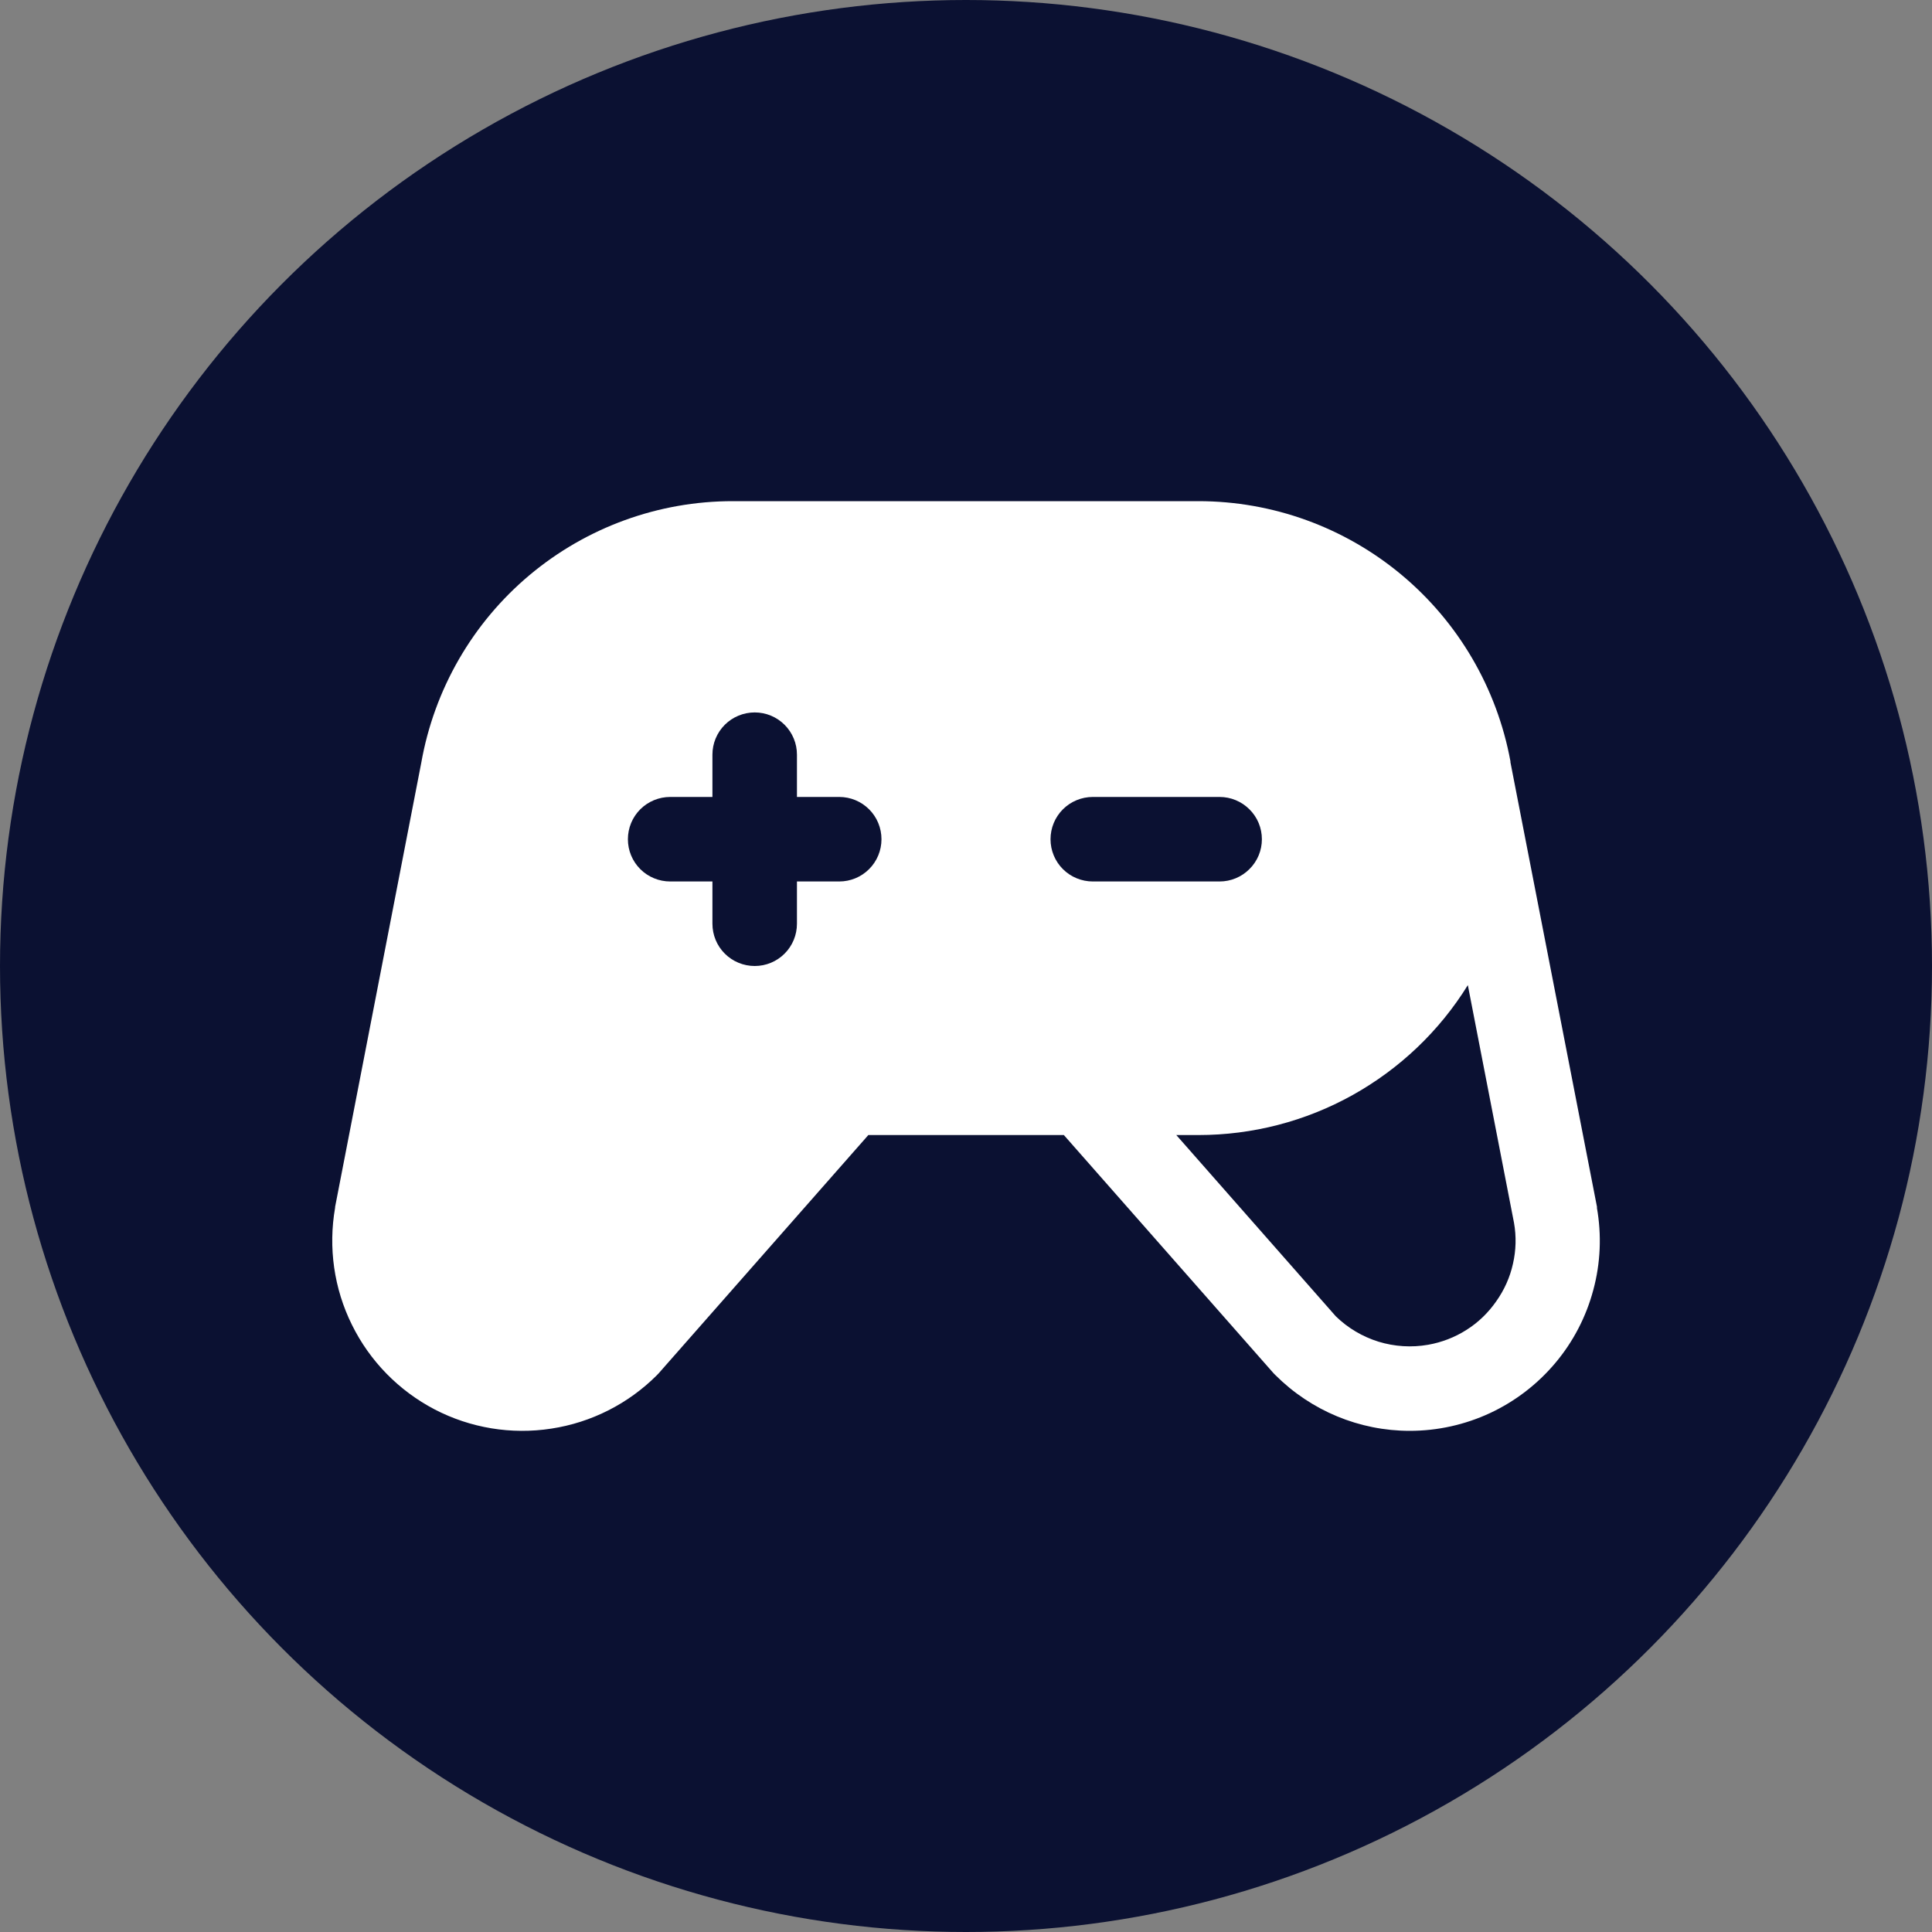
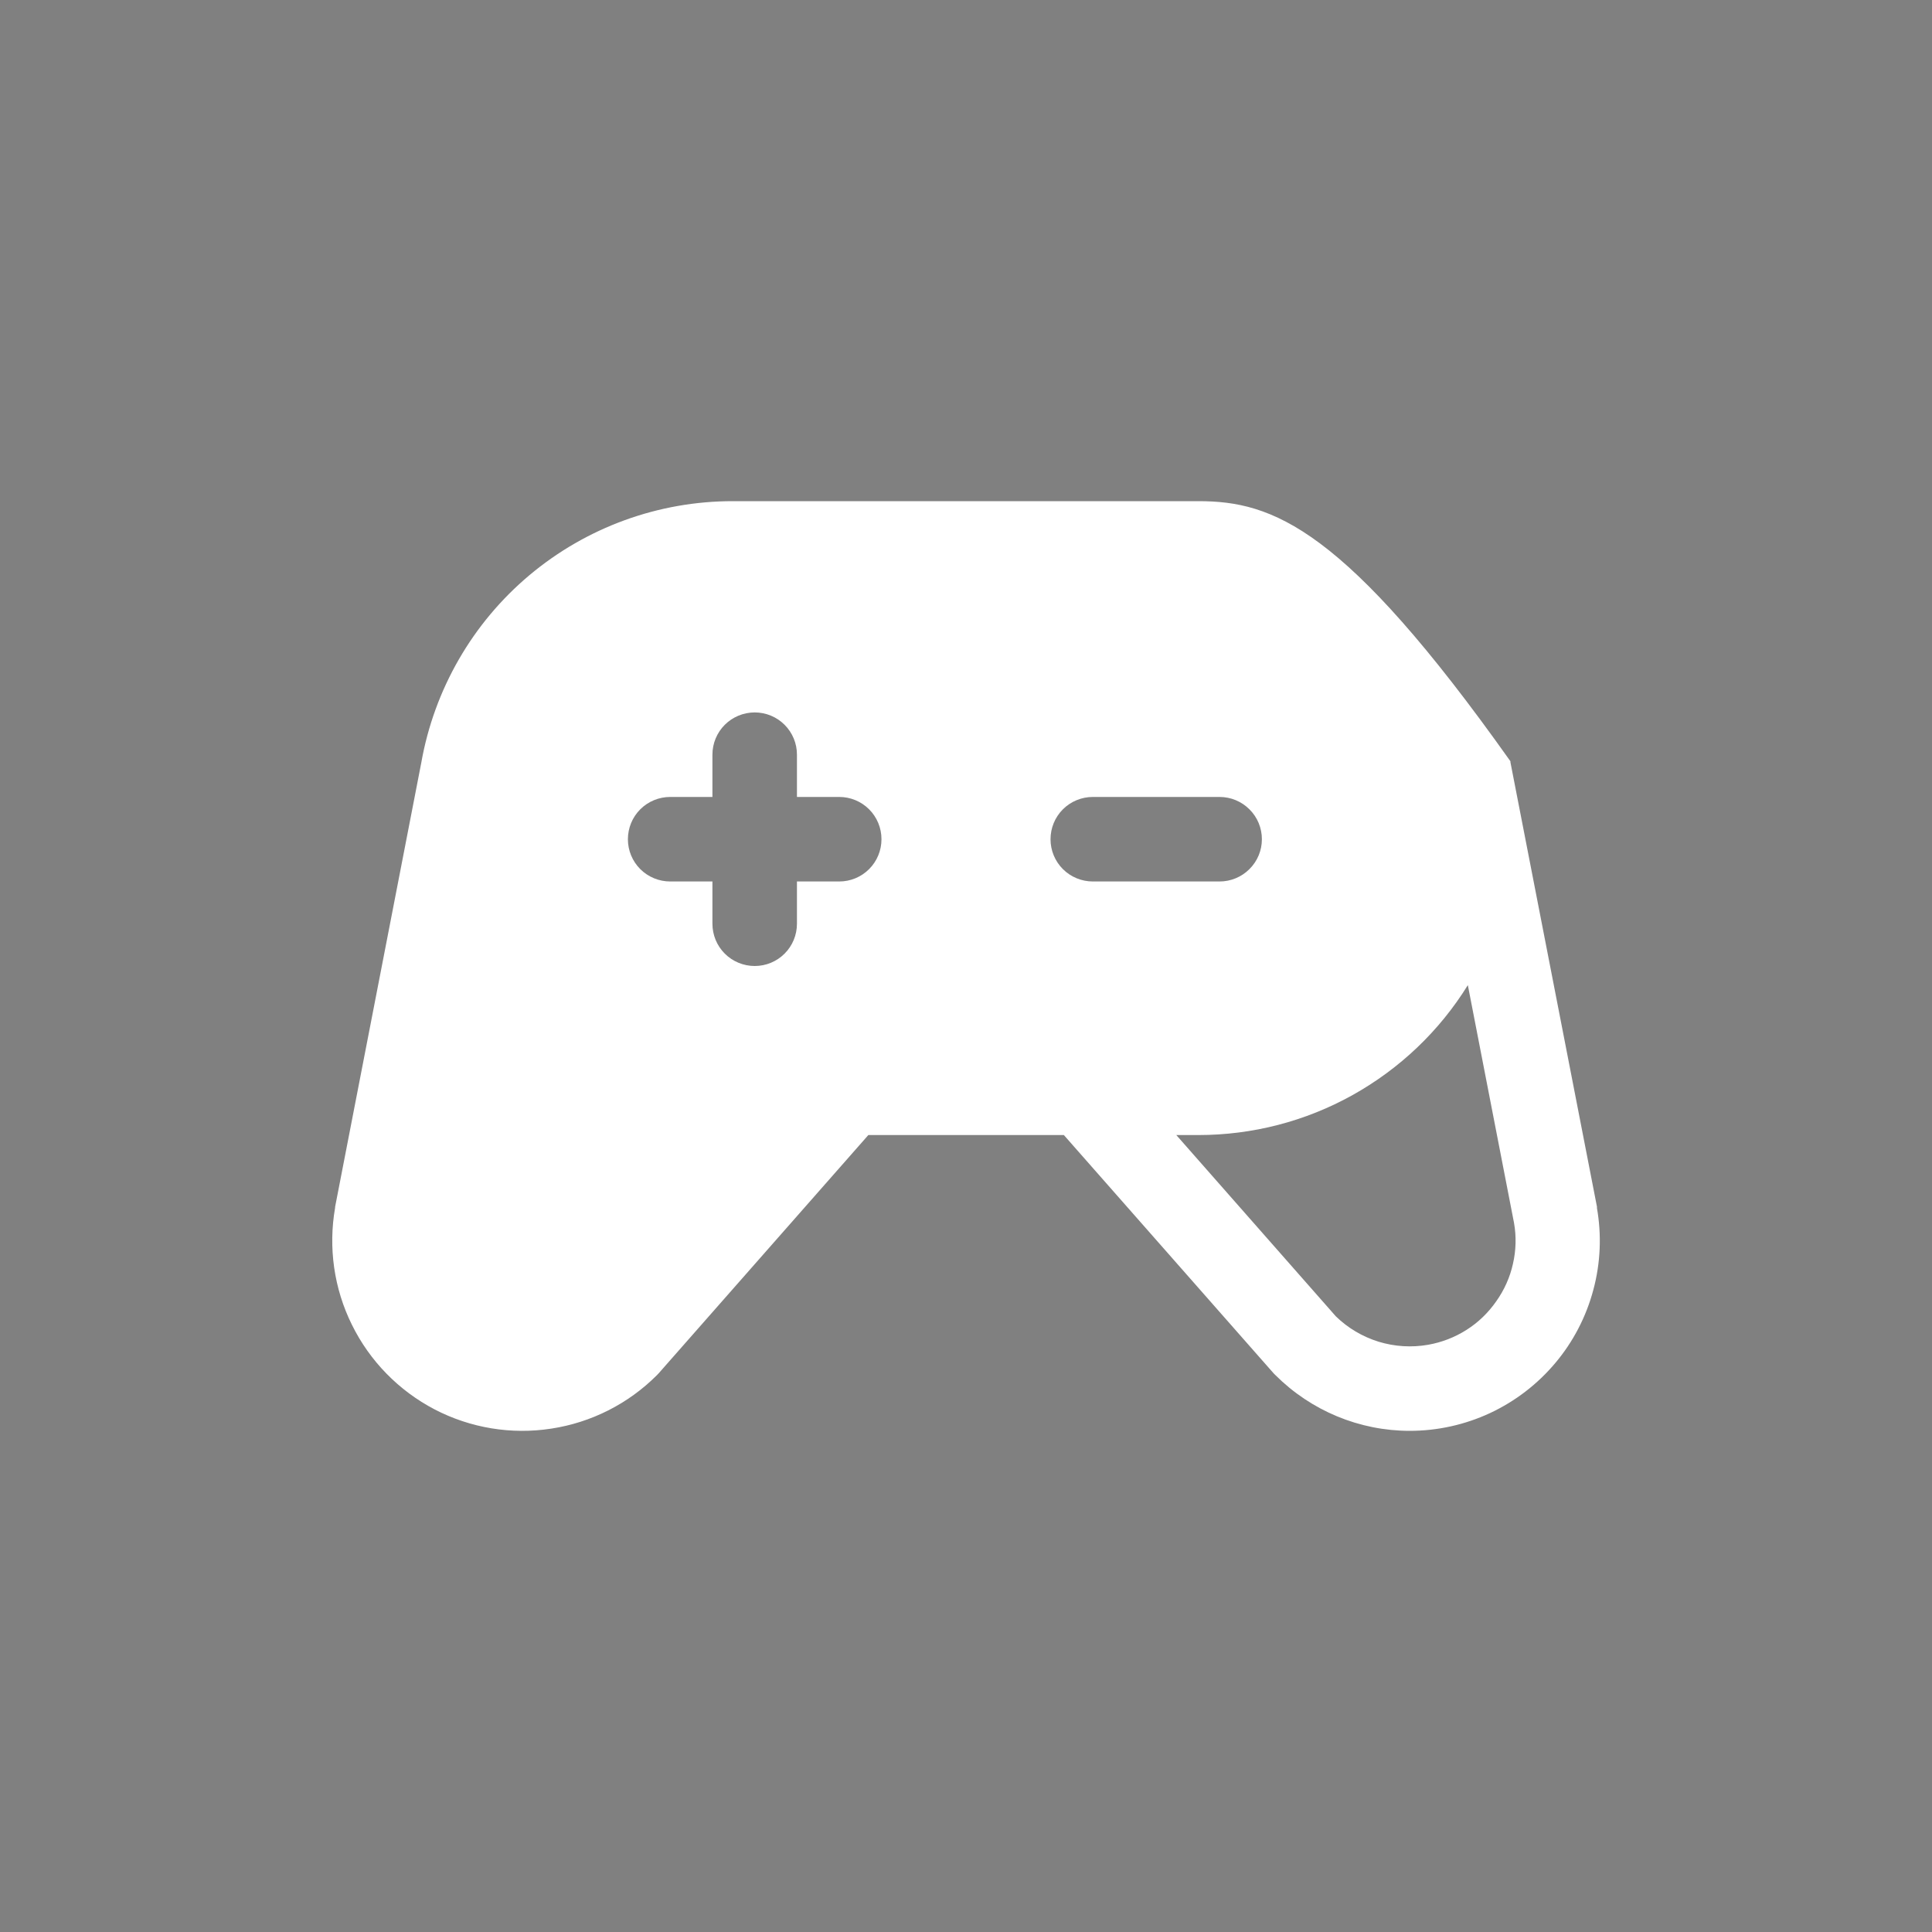
<svg xmlns="http://www.w3.org/2000/svg" width="20" height="20" viewBox="0 0 20 20" fill="none">
  <rect x="0" y="0" width="20" height="20" fill="#808080" stroke="none" />
-   <circle cx="10" cy="10" r="10" fill="#0B1132" />
-   <path d="M16.532 12.502C16.532 12.499 16.532 12.497 16.532 12.494L15.636 7.891C15.636 7.888 15.636 7.885 15.636 7.881C15.497 7.126 15.098 6.442 14.508 5.95C13.918 5.458 13.175 5.188 12.406 5.188H7.588C6.817 5.187 6.071 5.459 5.481 5.954C4.891 6.449 4.495 7.137 4.361 7.896L3.469 12.494C3.469 12.497 3.469 12.499 3.469 12.502C3.397 12.914 3.457 13.339 3.643 13.714C3.828 14.09 4.128 14.396 4.499 14.59C4.87 14.783 5.293 14.853 5.707 14.789C6.121 14.726 6.504 14.532 6.8 14.236L6.819 14.216L8.989 11.75H11.013L13.184 14.216C13.191 14.223 13.197 14.229 13.204 14.236C13.573 14.604 14.072 14.812 14.594 14.812C14.881 14.812 15.165 14.749 15.425 14.628C15.686 14.506 15.916 14.329 16.101 14.109C16.286 13.889 16.42 13.631 16.494 13.353C16.569 13.075 16.581 12.785 16.531 12.502H16.532ZM8.688 9.125H8.25V9.562C8.25 9.679 8.204 9.79 8.122 9.872C8.04 9.954 7.929 10 7.813 10C7.697 10 7.585 9.954 7.503 9.872C7.421 9.79 7.375 9.679 7.375 9.562V9.125H6.938C6.822 9.125 6.71 9.079 6.628 8.997C6.546 8.915 6.5 8.804 6.5 8.688C6.5 8.571 6.546 8.46 6.628 8.378C6.71 8.296 6.822 8.25 6.938 8.25H7.375V7.812C7.375 7.696 7.421 7.585 7.503 7.503C7.585 7.421 7.697 7.375 7.813 7.375C7.929 7.375 8.04 7.421 8.122 7.503C8.204 7.585 8.25 7.696 8.25 7.812V8.25H8.688C8.804 8.25 8.915 8.296 8.997 8.378C9.079 8.46 9.125 8.571 9.125 8.688C9.125 8.804 9.079 8.915 8.997 8.997C8.915 9.079 8.804 9.125 8.688 9.125ZM10.875 8.688C10.875 8.571 10.921 8.46 11.003 8.378C11.085 8.296 11.197 8.25 11.313 8.25H12.625C12.741 8.25 12.852 8.296 12.934 8.378C13.017 8.46 13.063 8.571 13.063 8.688C13.063 8.804 13.017 8.915 12.934 8.997C12.852 9.079 12.741 9.125 12.625 9.125H11.313C11.197 9.125 11.085 9.079 11.003 8.997C10.921 8.915 10.875 8.804 10.875 8.688ZM15.489 13.471C15.407 13.589 15.303 13.69 15.181 13.767C15.06 13.844 14.925 13.896 14.784 13.921C14.612 13.951 14.437 13.94 14.27 13.889C14.104 13.837 13.953 13.748 13.828 13.626L12.177 11.75H12.406C12.965 11.75 13.514 11.608 14.002 11.336C14.49 11.064 14.901 10.673 15.195 10.198L15.673 12.659C15.698 12.8 15.694 12.944 15.662 13.083C15.631 13.223 15.572 13.354 15.489 13.471Z" fill="white" />
+   <path d="M16.532 12.502C16.532 12.499 16.532 12.497 16.532 12.494L15.636 7.891C15.636 7.888 15.636 7.885 15.636 7.881C13.918 5.458 13.175 5.188 12.406 5.188H7.588C6.817 5.187 6.071 5.459 5.481 5.954C4.891 6.449 4.495 7.137 4.361 7.896L3.469 12.494C3.469 12.497 3.469 12.499 3.469 12.502C3.397 12.914 3.457 13.339 3.643 13.714C3.828 14.09 4.128 14.396 4.499 14.59C4.87 14.783 5.293 14.853 5.707 14.789C6.121 14.726 6.504 14.532 6.8 14.236L6.819 14.216L8.989 11.75H11.013L13.184 14.216C13.191 14.223 13.197 14.229 13.204 14.236C13.573 14.604 14.072 14.812 14.594 14.812C14.881 14.812 15.165 14.749 15.425 14.628C15.686 14.506 15.916 14.329 16.101 14.109C16.286 13.889 16.42 13.631 16.494 13.353C16.569 13.075 16.581 12.785 16.531 12.502H16.532ZM8.688 9.125H8.25V9.562C8.25 9.679 8.204 9.79 8.122 9.872C8.04 9.954 7.929 10 7.813 10C7.697 10 7.585 9.954 7.503 9.872C7.421 9.79 7.375 9.679 7.375 9.562V9.125H6.938C6.822 9.125 6.71 9.079 6.628 8.997C6.546 8.915 6.5 8.804 6.5 8.688C6.5 8.571 6.546 8.46 6.628 8.378C6.71 8.296 6.822 8.25 6.938 8.25H7.375V7.812C7.375 7.696 7.421 7.585 7.503 7.503C7.585 7.421 7.697 7.375 7.813 7.375C7.929 7.375 8.04 7.421 8.122 7.503C8.204 7.585 8.25 7.696 8.25 7.812V8.25H8.688C8.804 8.25 8.915 8.296 8.997 8.378C9.079 8.46 9.125 8.571 9.125 8.688C9.125 8.804 9.079 8.915 8.997 8.997C8.915 9.079 8.804 9.125 8.688 9.125ZM10.875 8.688C10.875 8.571 10.921 8.46 11.003 8.378C11.085 8.296 11.197 8.25 11.313 8.25H12.625C12.741 8.25 12.852 8.296 12.934 8.378C13.017 8.46 13.063 8.571 13.063 8.688C13.063 8.804 13.017 8.915 12.934 8.997C12.852 9.079 12.741 9.125 12.625 9.125H11.313C11.197 9.125 11.085 9.079 11.003 8.997C10.921 8.915 10.875 8.804 10.875 8.688ZM15.489 13.471C15.407 13.589 15.303 13.69 15.181 13.767C15.06 13.844 14.925 13.896 14.784 13.921C14.612 13.951 14.437 13.94 14.27 13.889C14.104 13.837 13.953 13.748 13.828 13.626L12.177 11.75H12.406C12.965 11.75 13.514 11.608 14.002 11.336C14.49 11.064 14.901 10.673 15.195 10.198L15.673 12.659C15.698 12.8 15.694 12.944 15.662 13.083C15.631 13.223 15.572 13.354 15.489 13.471Z" fill="white" />
</svg>